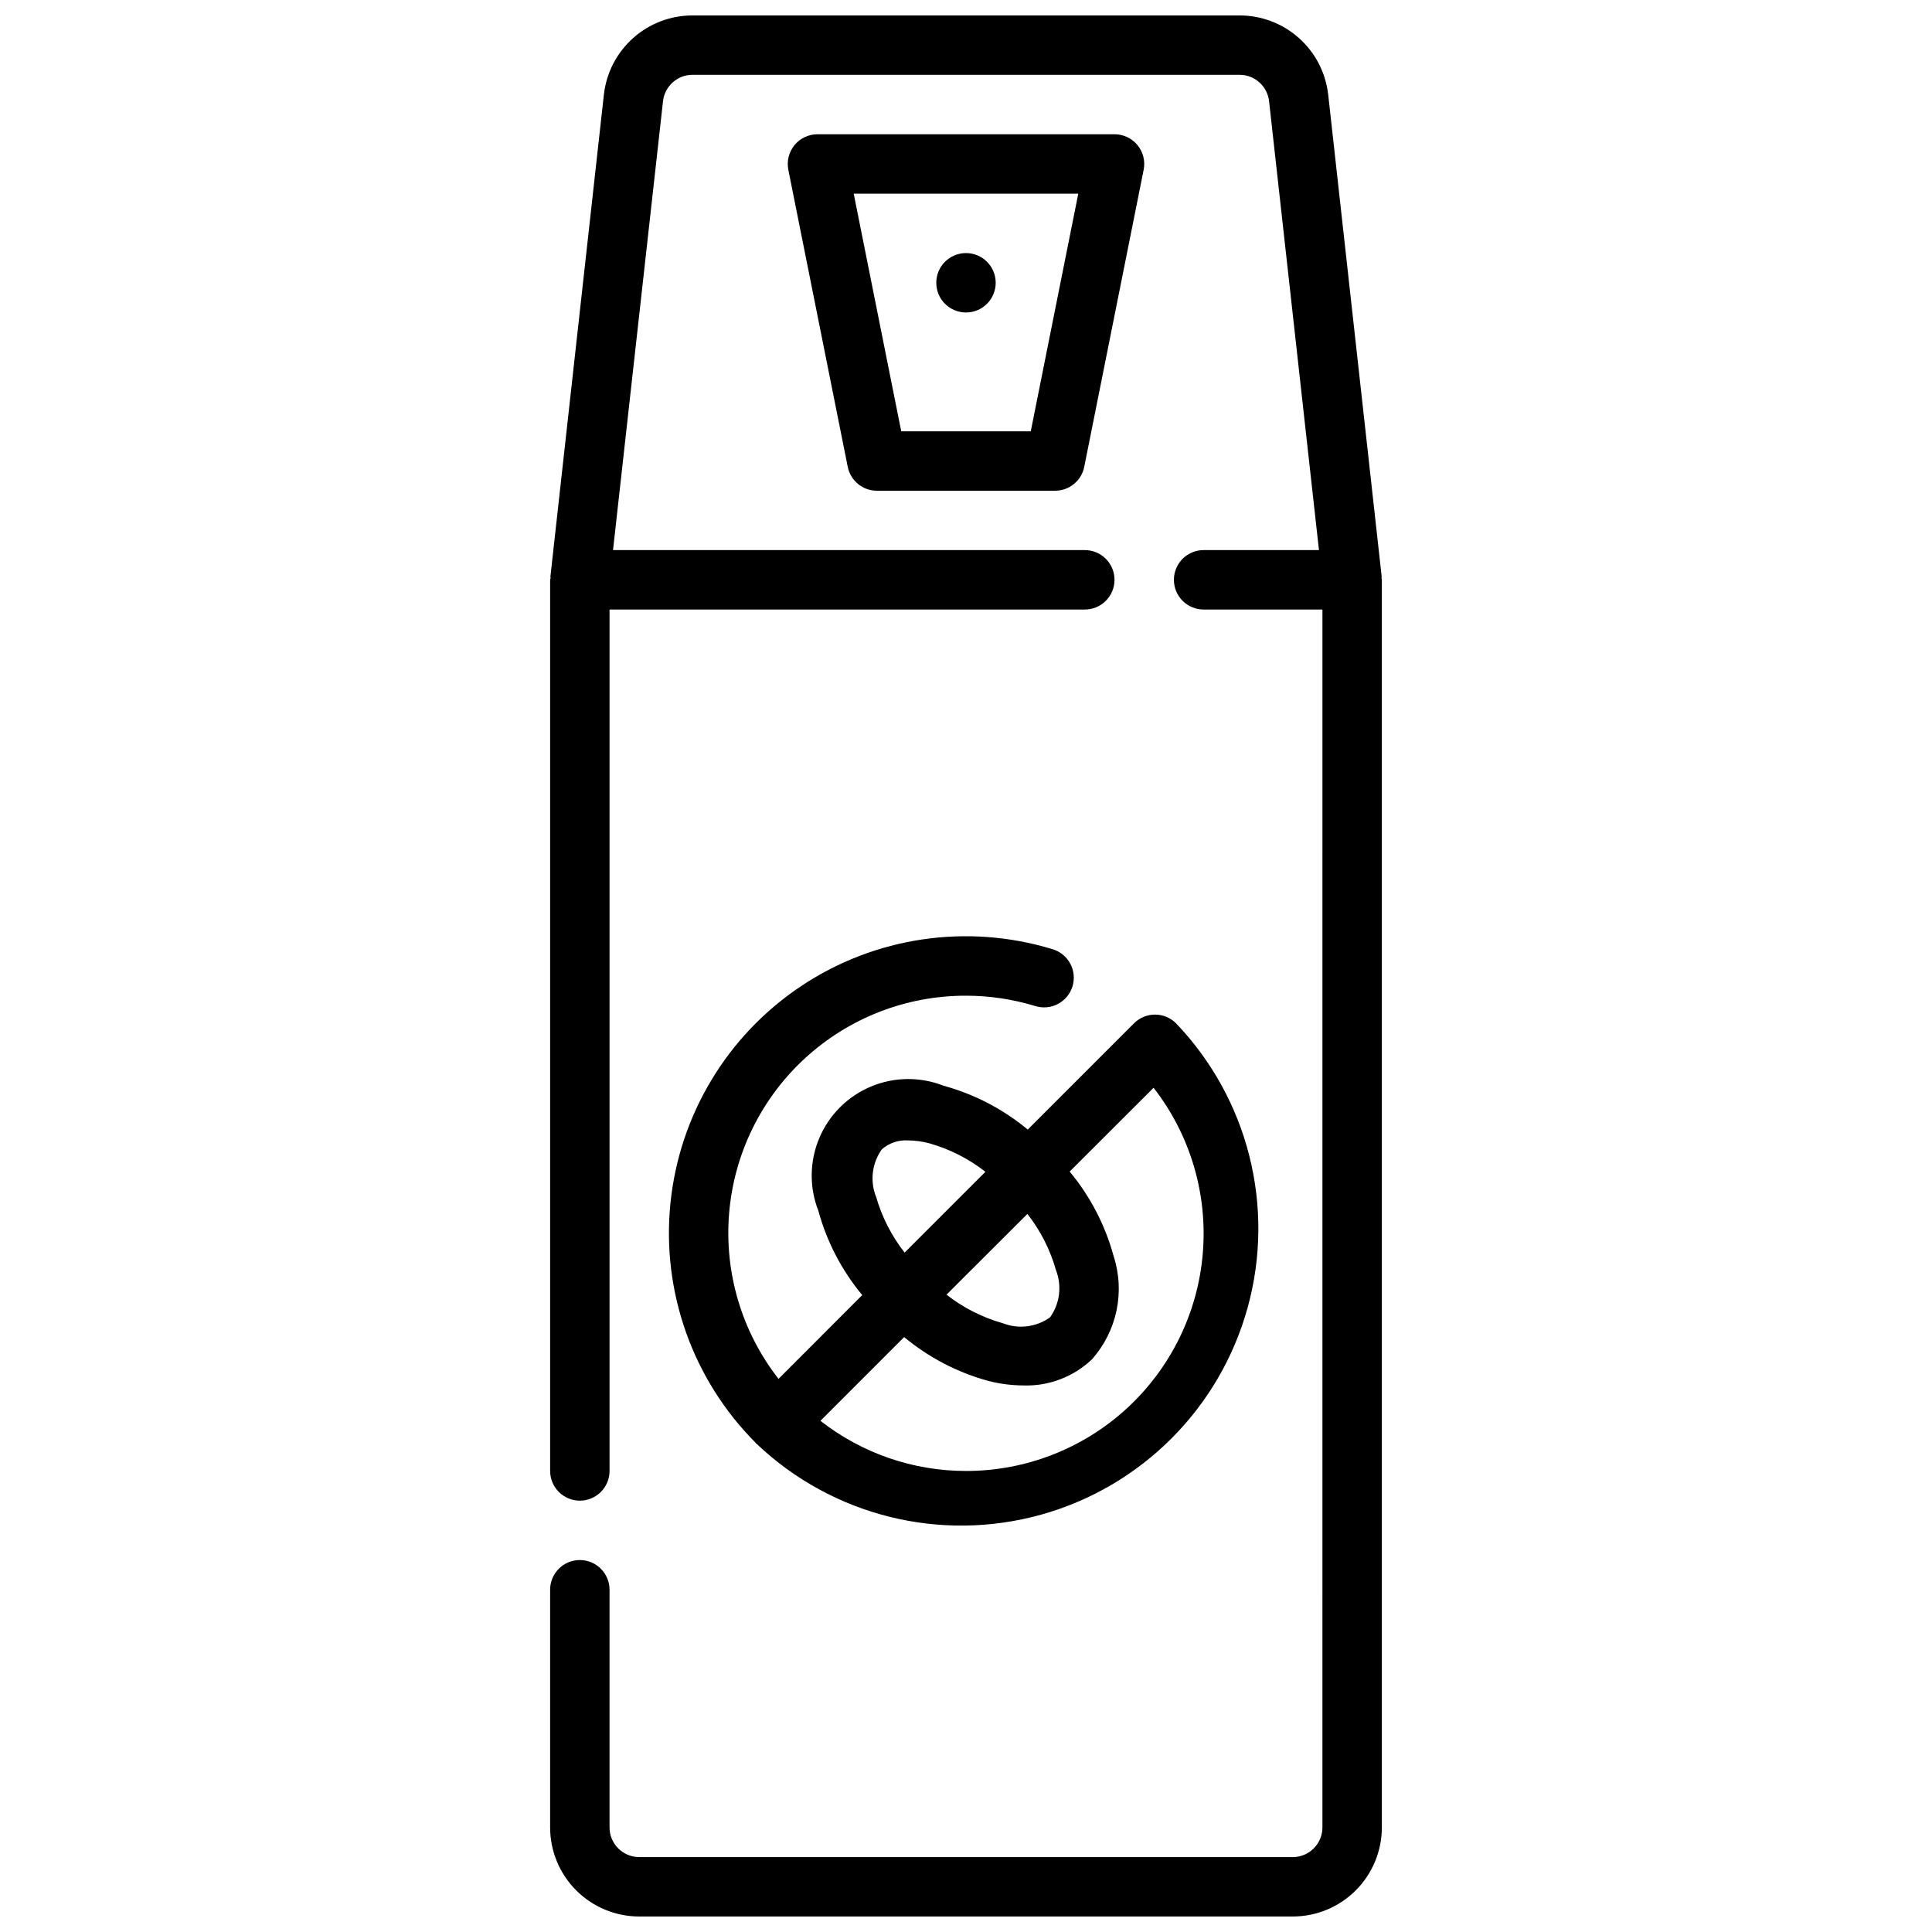
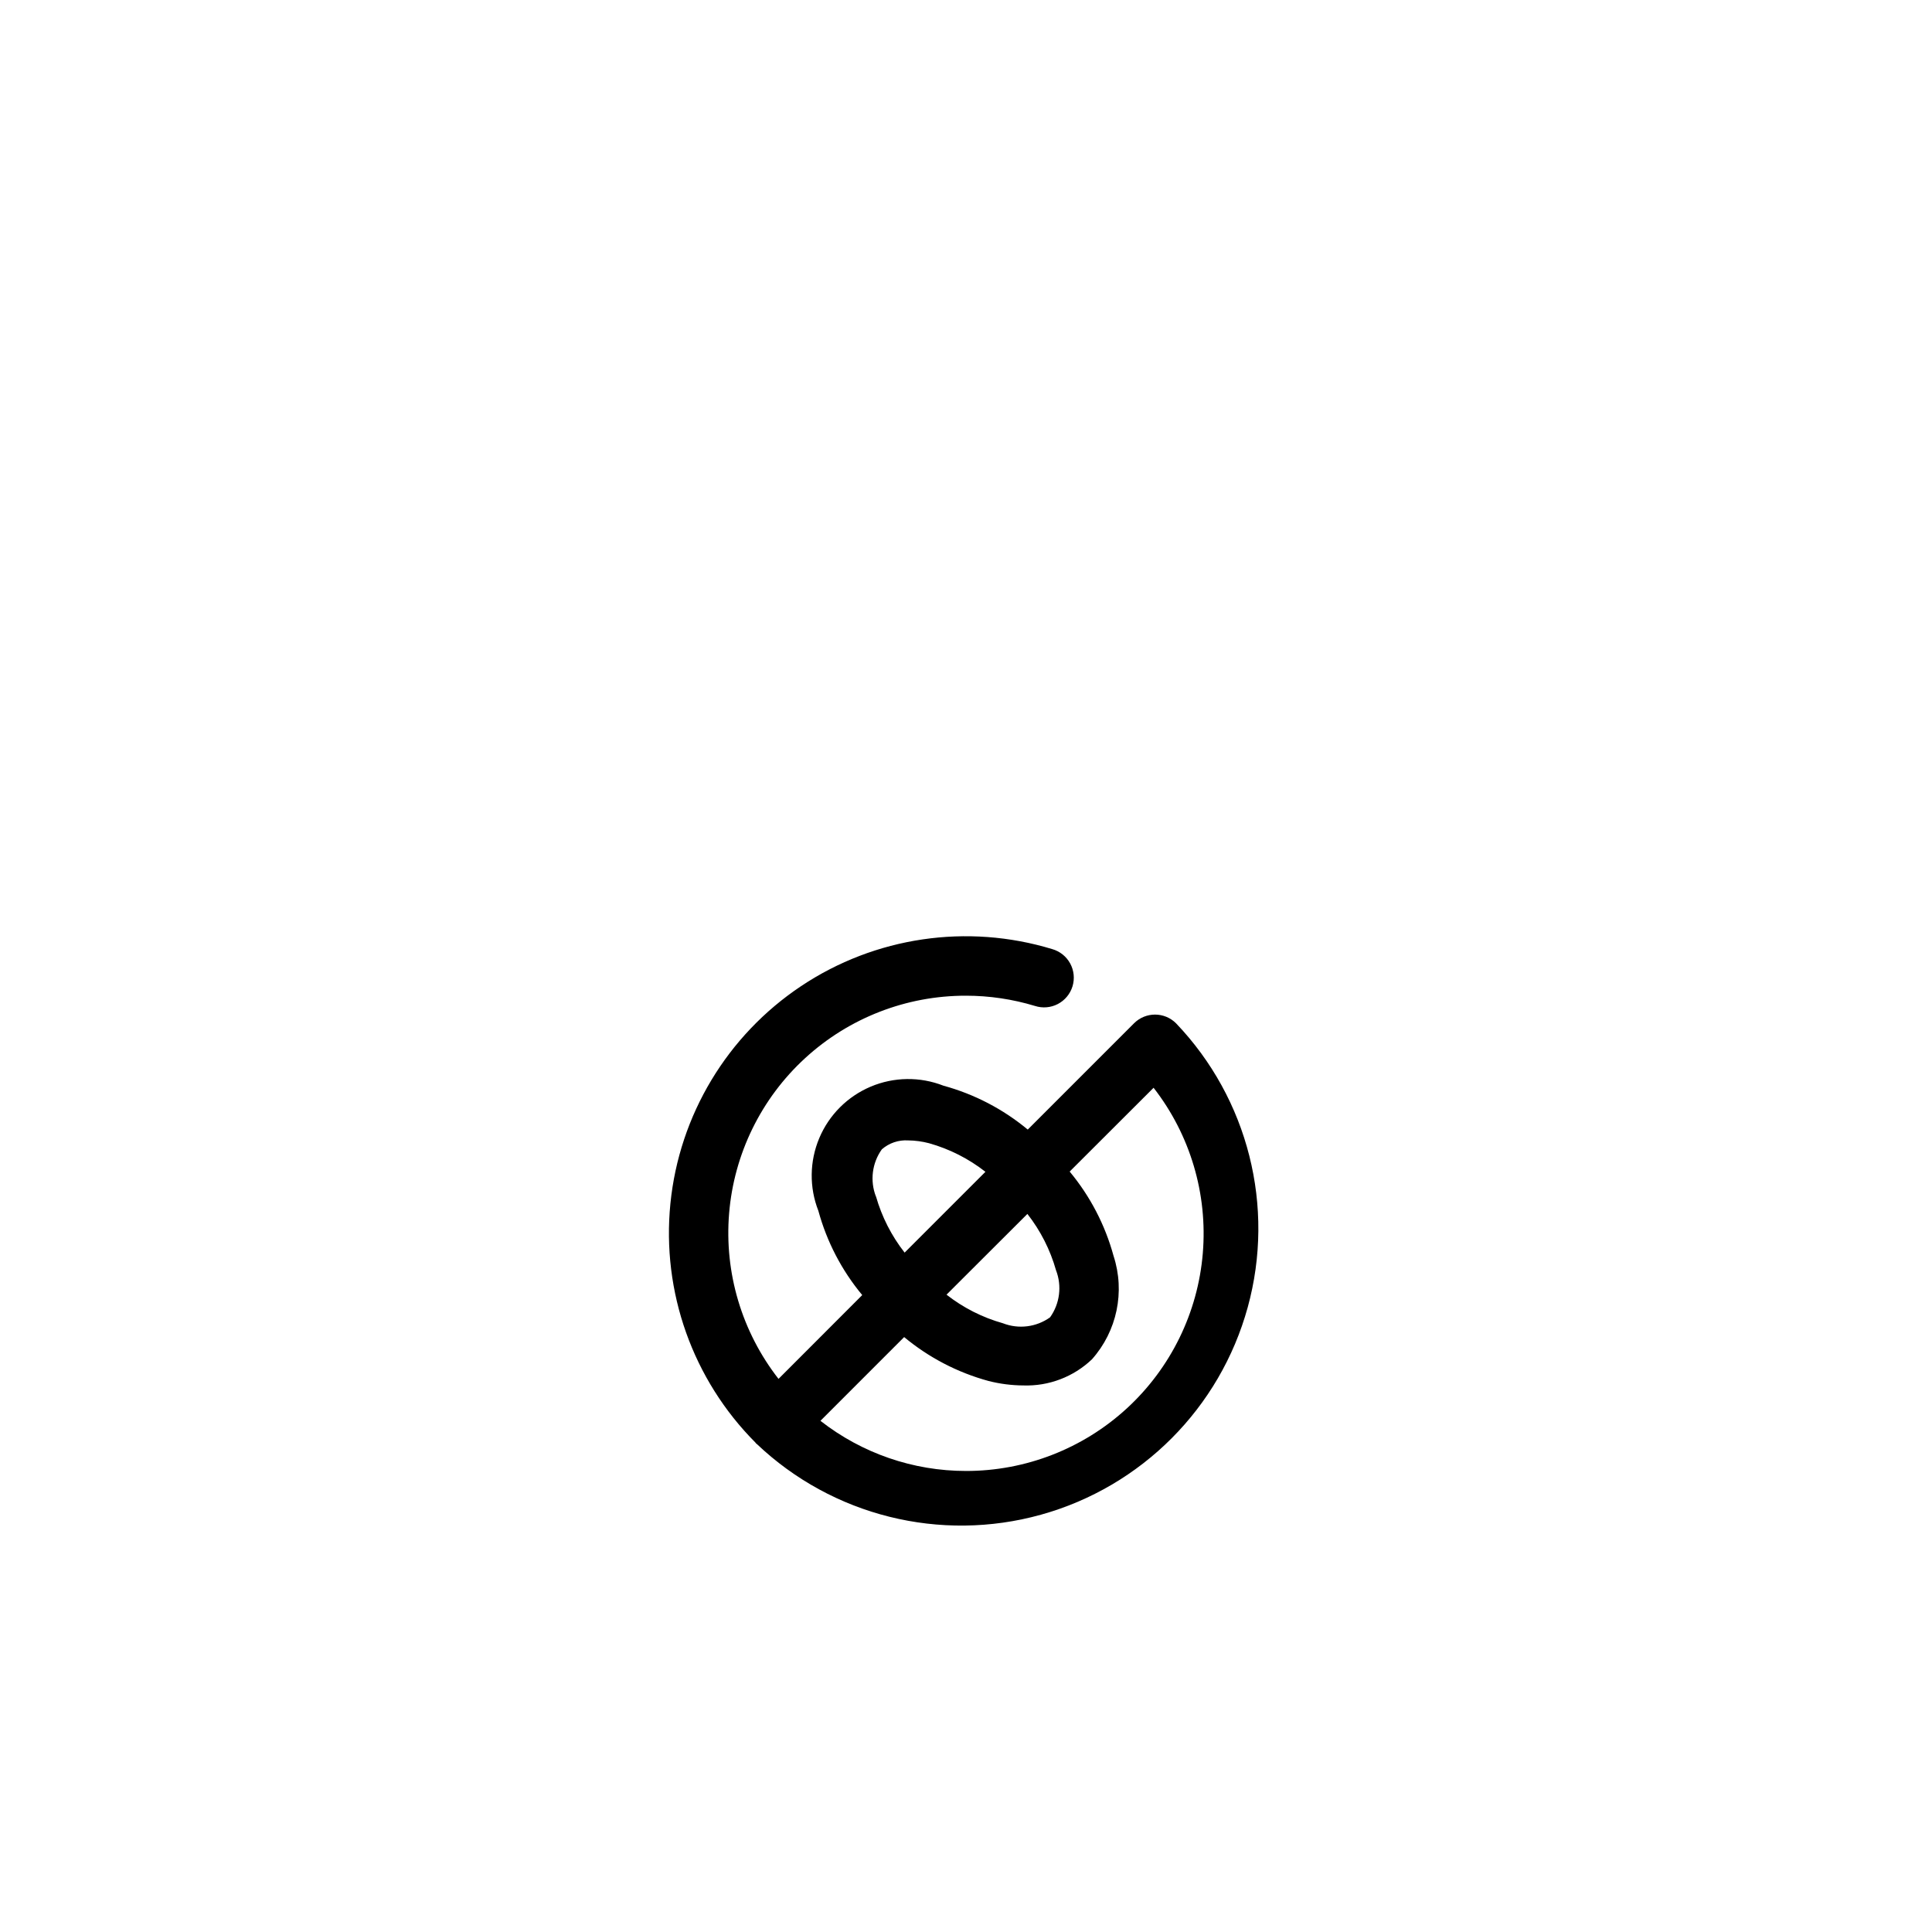
<svg xmlns="http://www.w3.org/2000/svg" width="800px" height="800px" version="1.1" viewBox="144 144 512 512">
  <defs>
    <clipPath id="a">
-       <path d="m289 148.09h222v503.81h-222z" />
-     </clipPath>
+       </clipPath>
  </defs>
  <g clip-path="url(#a)">
    <path d="m510.11 297.21c0-0.141 0.062-0.277 0.047-0.418l-14.168-127.69h-0.004c-0.641-5.781-3.391-11.121-7.727-14.996-4.332-3.879-9.945-6.019-15.762-6.016h-145c-5.809 0-11.418 2.144-15.746 6.023-4.328 3.875-7.078 9.211-7.719 14.988l-14.168 127.69c0 0.141 0.055 0.277 0.047 0.418-0.051 0.145-0.09 0.297-0.121 0.449v236.16c0 4.348 3.527 7.871 7.875 7.871 4.348 0 7.871-3.523 7.871-7.871v-228.29h125.95c4.348 0 7.871-3.523 7.871-7.871 0-4.348-3.523-7.875-7.871-7.875h-125.03l13.246-118.95c0.441-3.977 3.793-6.988 7.793-7.008h145c4.012 0 7.383 3.019 7.824 7.008l13.219 118.95h-30.566c-4.348 0-7.875 3.527-7.875 7.875 0 4.348 3.527 7.871 7.875 7.871h31.488l-0.004 322.75c0 2.086-0.828 4.09-2.305 5.566-1.477 1.473-3.477 2.305-5.566 2.305h-173.18c-4.348 0-7.871-3.523-7.871-7.871v-62.977c0-4.348-3.523-7.875-7.871-7.875-4.348 0-7.875 3.527-7.875 7.875v62.977c0 6.262 2.488 12.27 6.918 16.695 4.43 4.43 10.438 6.918 16.699 6.918h173.18c6.266 0 12.27-2.488 16.699-6.918 4.43-4.426 6.918-10.434 6.918-16.695v-330.62c-0.023-0.152-0.055-0.301-0.094-0.449z" />
  </g>
  <path d="m400 407.87c6.191 0.004 12.352 0.918 18.277 2.715 2.012 0.648 4.199 0.465 6.07-0.516 1.871-0.98 3.269-2.672 3.883-4.695s0.383-4.207-0.629-6.059c-1.016-1.855-2.734-3.223-4.766-3.797-22.523-6.852-46.934-3.254-66.523 9.805-19.59 13.059-32.305 34.203-34.648 57.629s5.926 46.672 22.539 63.352c0.055 0.062 0.078 0.148 0.133 0.203 0.055 0.055 0.141 0.078 0.203 0.141v0.004c20.062 19.059 48.66 26.18 75.32 18.762 26.66-7.418 47.465-28.289 54.801-54.969 7.336-26.684 0.121-55.258-19-75.262-3.074-3.074-8.055-3.074-11.129 0l-28.168 28.168c-6.527-5.426-14.145-9.391-22.332-11.629-6.211-2.434-13.129-2.348-19.277 0.246-6.148 2.594-11.043 7.484-13.633 13.633-2.594 6.148-2.684 13.066-0.246 19.277 2.234 8.191 6.199 15.805 11.625 22.332l-22.184 22.207c-9.719-12.453-14.395-28.109-13.094-43.855 1.297-15.746 8.48-30.426 20.113-41.113 11.633-10.691 26.863-16.609 42.664-16.578zm0 125.95c-13.984 0.004-27.562-4.676-38.574-13.289l22.184-22.191c6.527 5.426 14.145 9.391 22.332 11.625 3.023 0.773 6.129 1.172 9.25 1.191 6.746 0.227 13.297-2.266 18.184-6.922 6.648-7.473 8.828-17.914 5.723-27.426-2.234-8.188-6.199-15.805-11.625-22.332l22.238-22.207c9.699 12.465 14.355 28.117 13.043 43.855-1.309 15.738-8.492 30.41-20.117 41.098s-26.848 16.613-42.637 16.598zm16.27-68.117c3.473 4.434 6.047 9.5 7.582 14.918 1.609 4.16 1.016 8.852-1.574 12.484-3.629 2.598-8.324 3.191-12.484 1.574-5.434-1.527-10.516-4.102-14.957-7.582zm-40.148-4.637c-1.609-4.16-1.016-8.855 1.574-12.484 1.926-1.68 4.438-2.527 6.984-2.363 1.859 0.02 3.711 0.27 5.512 0.742 5.434 1.523 10.512 4.098 14.957 7.578l-21.414 21.414c-3.469-4.426-6.047-9.48-7.59-14.887z" />
-   <path d="m439.36 179.58h-78.723c-2.363 0-4.602 1.062-6.098 2.891-1.496 1.832-2.09 4.238-1.617 6.555l15.742 78.719 0.004 0.004c0.75 3.664 3.973 6.297 7.715 6.297h47.23c3.742 0 6.969-2.633 7.715-6.297l15.742-78.719 0.004-0.004c0.473-2.316-0.121-4.723-1.617-6.555-1.496-1.828-3.734-2.891-6.098-2.891zm-22.199 78.719h-34.324l-12.594-62.977h59.512z" />
-   <path d="m407.87 218.94c0 4.348-3.523 7.871-7.871 7.871s-7.875-3.523-7.875-7.871 3.527-7.871 7.875-7.871 7.871 3.523 7.871 7.871" />
</svg>